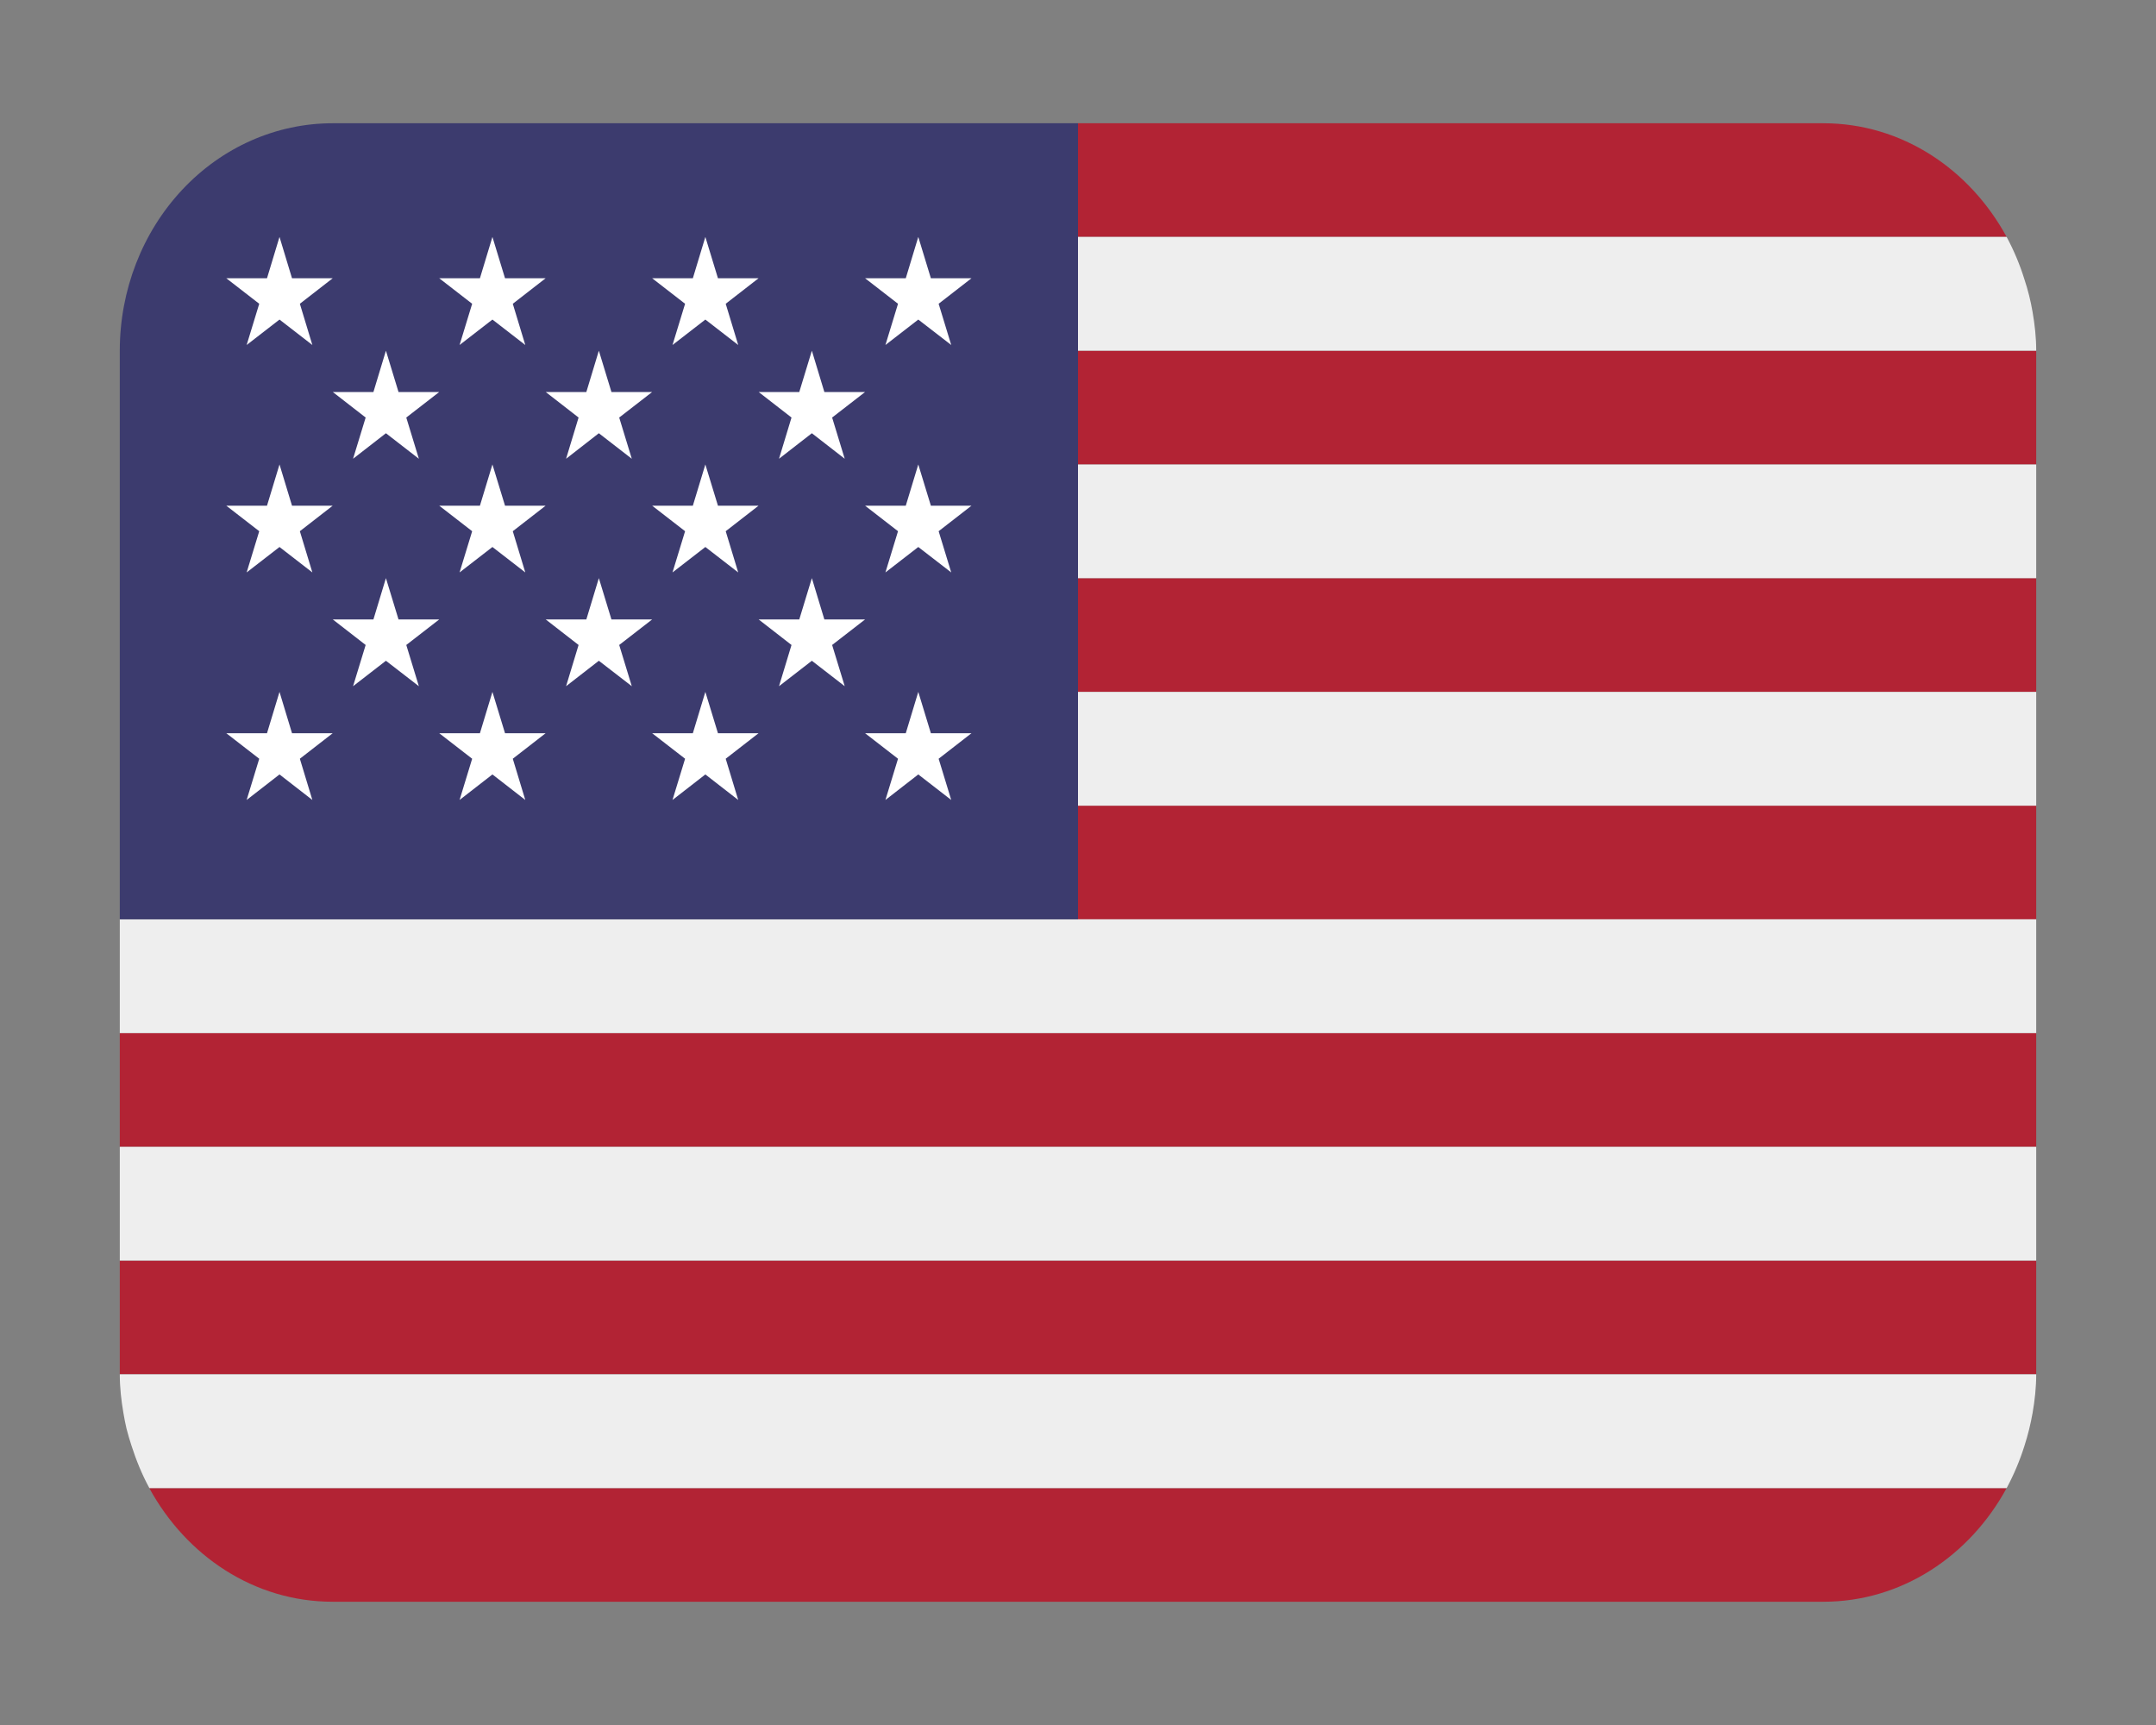
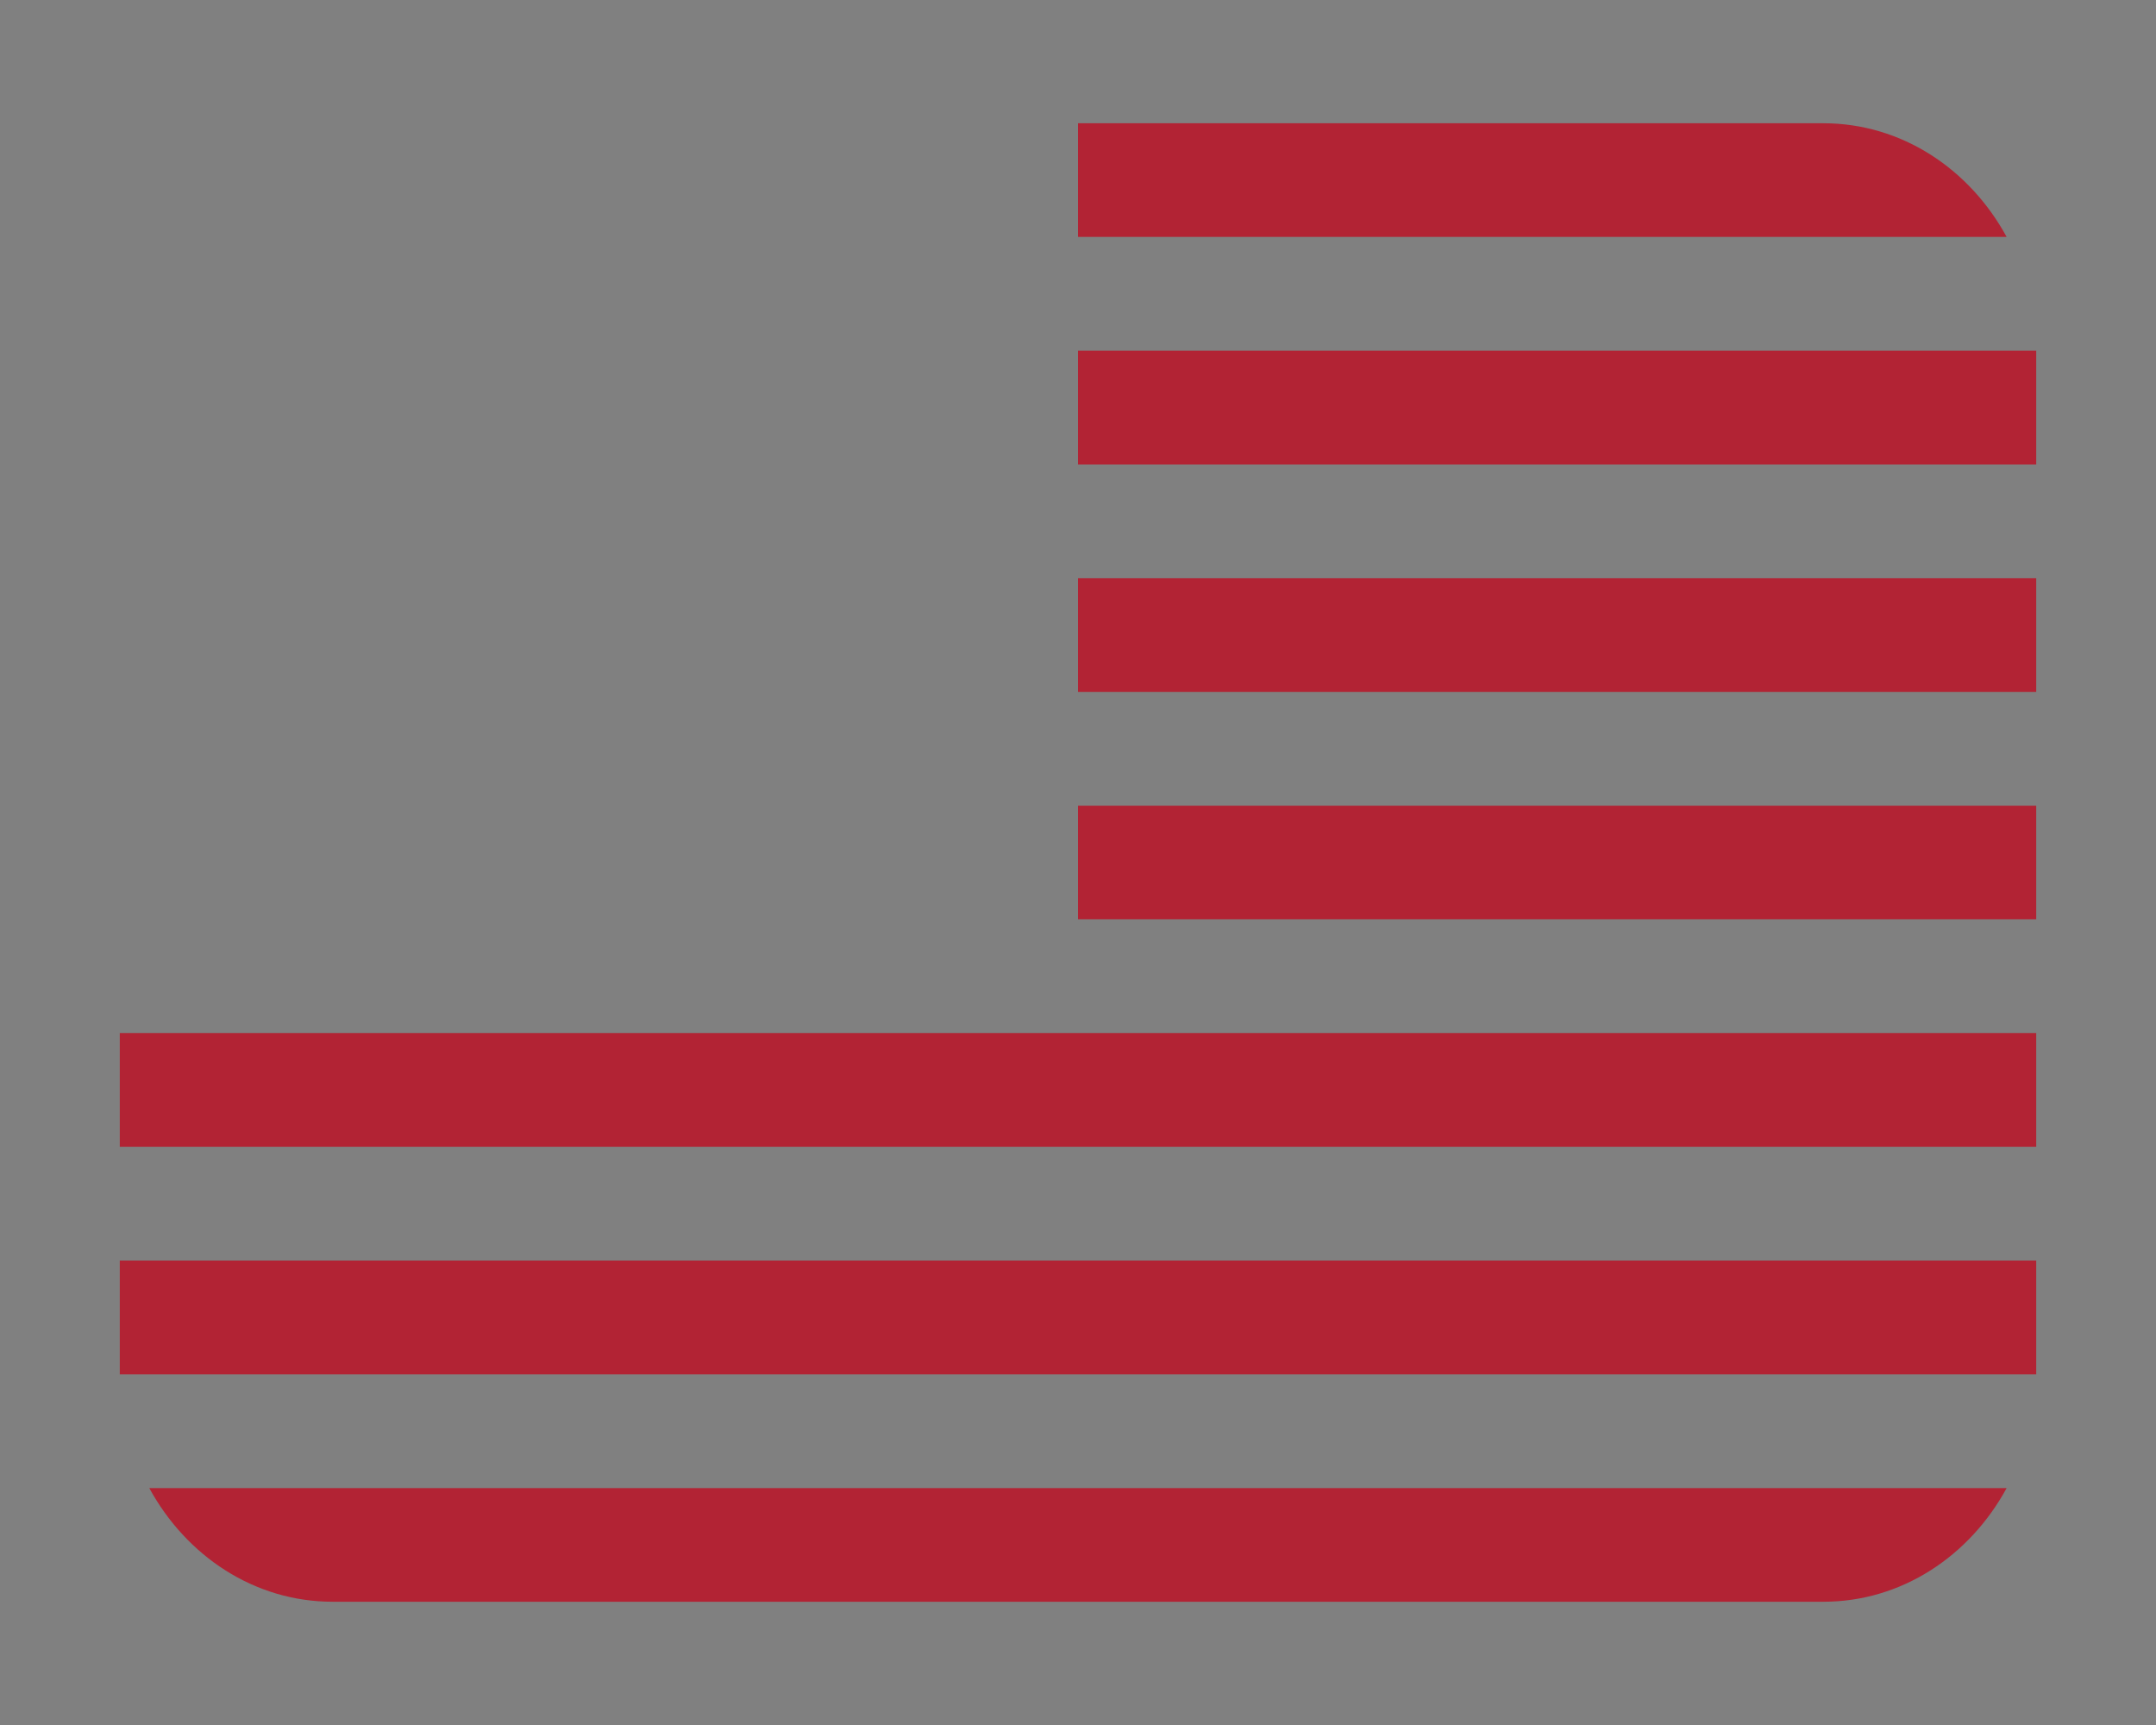
<svg xmlns="http://www.w3.org/2000/svg" width="25" height="20" viewBox="0 0 25 20" fill="none">
  <rect x="0" y="0" width="25" height="20" fill="#808080" stroke="none" />
  <path d="M23.268 2.747C22.841 1.962 22.054 1.429 21.142 1.429H12.5V2.747H23.268ZM1.389 14.615H23.611V15.934H1.389V14.615ZM12.5 9.341H23.611V10.659H12.5V9.341ZM12.5 6.703H23.611V8.022H12.5V6.703ZM1.389 11.978H23.611V13.297H1.389V11.978ZM3.858 18.571H21.142C22.054 18.571 22.841 18.038 23.268 17.253H1.731C2.159 18.038 2.946 18.571 3.858 18.571ZM12.5 4.066H23.611V5.385H12.5V4.066Z" fill="#B22334" />
-   <path d="M1.431 16.382C1.441 16.443 1.453 16.504 1.467 16.564C1.484 16.63 1.503 16.695 1.524 16.759C1.579 16.93 1.646 17.095 1.73 17.249L1.731 17.253H23.268L23.27 17.25C23.353 17.095 23.422 16.931 23.475 16.762C23.515 16.638 23.546 16.511 23.569 16.382C23.594 16.237 23.611 16.088 23.611 15.934H1.389C1.389 16.088 1.406 16.236 1.431 16.382ZM1.389 13.297H23.611V14.615H1.389V13.297ZM1.389 10.659V11.978H23.611V10.659H12.5H1.389ZM12.5 8.022H23.611V9.341H12.5V8.022ZM12.5 5.385H23.611V6.703H12.5V5.385ZM1.468 3.436C1.483 3.368 1.505 3.304 1.525 3.24C1.503 3.304 1.484 3.37 1.468 3.436ZM12.5 4.066H23.611C23.611 3.912 23.594 3.763 23.569 3.618C23.547 3.488 23.515 3.361 23.474 3.238C23.421 3.067 23.352 2.903 23.268 2.747H12.5V4.066Z" fill="#EEEEEE" />
-   <path d="M12.5 1.429H3.858C3.203 1.429 2.575 1.706 2.112 2.201C1.649 2.696 1.389 3.366 1.389 4.066L1.389 10.659H12.5V1.429Z" fill="#3C3B6E" />
-   <path d="M2.624 3.226L3.006 3.522L2.86 4L3.241 3.705L3.622 4L3.477 3.522L3.858 3.226H3.386L3.241 2.747L3.096 3.226H2.624ZM3.859 4.545L4.24 4.841L4.094 5.319L4.475 5.023L4.857 5.319L4.711 4.841L5.093 4.545H4.621L4.475 4.066L4.33 4.545H3.859ZM6.328 4.545L6.709 4.841L6.564 5.319L6.944 5.023L7.326 5.319L7.18 4.841L7.562 4.545H7.09L6.944 4.066L6.799 4.545H6.328ZM8.797 4.545L9.178 4.841L9.033 5.319L9.414 5.023L9.795 5.319L9.649 4.841L10.031 4.545H9.559L9.414 4.066L9.268 4.545H8.797ZM3.859 7.182L4.24 7.478L4.094 7.956L4.475 7.661L4.857 7.956L4.711 7.478L5.093 7.182H4.621L4.475 6.703L4.33 7.182H3.859ZM6.328 7.182L6.709 7.478L6.564 7.956L6.944 7.661L7.326 7.956L7.18 7.478L7.562 7.182H7.09L6.944 6.703L6.799 7.182H6.328ZM8.797 7.182L9.178 7.478L9.033 7.956L9.414 7.661L9.795 7.956L9.649 7.478L10.031 7.182H9.559L9.414 6.703L9.268 7.182H8.797ZM5.093 3.226L5.475 3.522L5.329 4L5.71 3.705L6.091 4L5.946 3.522L6.327 3.226H5.856L5.71 2.747L5.565 3.226H5.093ZM7.562 3.226L7.944 3.522L7.798 4L8.179 3.705L8.56 4L8.415 3.522L8.796 3.226H8.325L8.179 2.747L8.034 3.226H7.562ZM10.031 3.226L10.413 3.522L10.267 4L10.648 3.705L11.03 4L10.884 3.522L11.265 3.226H10.794L10.648 2.747L10.503 3.226H10.031ZM2.624 5.863L3.006 6.159L2.86 6.637L3.241 6.342L3.622 6.637L3.477 6.159L3.858 5.863H3.386L3.241 5.385L3.096 5.863H2.624ZM5.329 6.637L5.71 6.342L6.091 6.637L5.946 6.159L6.327 5.863H5.856L5.71 5.385L5.565 5.863H5.093L5.475 6.159L5.329 6.637ZM7.562 5.863L7.944 6.159L7.798 6.637L8.179 6.342L8.56 6.637L8.415 6.159L8.796 5.863H8.325L8.179 5.385L8.034 5.863H7.562ZM10.031 5.863L10.413 6.159L10.267 6.637L10.648 6.342L11.03 6.637L10.884 6.159L11.265 5.863H10.794L10.648 5.385L10.503 5.863H10.031ZM2.624 8.501L3.006 8.797L2.86 9.275L3.241 8.979L3.622 9.275L3.477 8.797L3.858 8.501H3.386L3.241 8.022L3.096 8.501H2.624ZM5.329 9.275L5.71 8.979L6.091 9.275L5.946 8.797L6.327 8.501H5.856L5.71 8.022L5.565 8.501H5.093L5.475 8.797L5.329 9.275ZM7.562 8.501L7.944 8.797L7.798 9.275L8.179 8.979L8.56 9.275L8.415 8.797L8.796 8.501H8.325L8.179 8.022L8.034 8.501H7.562ZM10.031 8.501L10.413 8.797L10.267 9.275L10.648 8.979L11.03 9.275L10.884 8.797L11.265 8.501H10.794L10.648 8.022L10.503 8.501H10.031Z" fill="white" />
</svg>